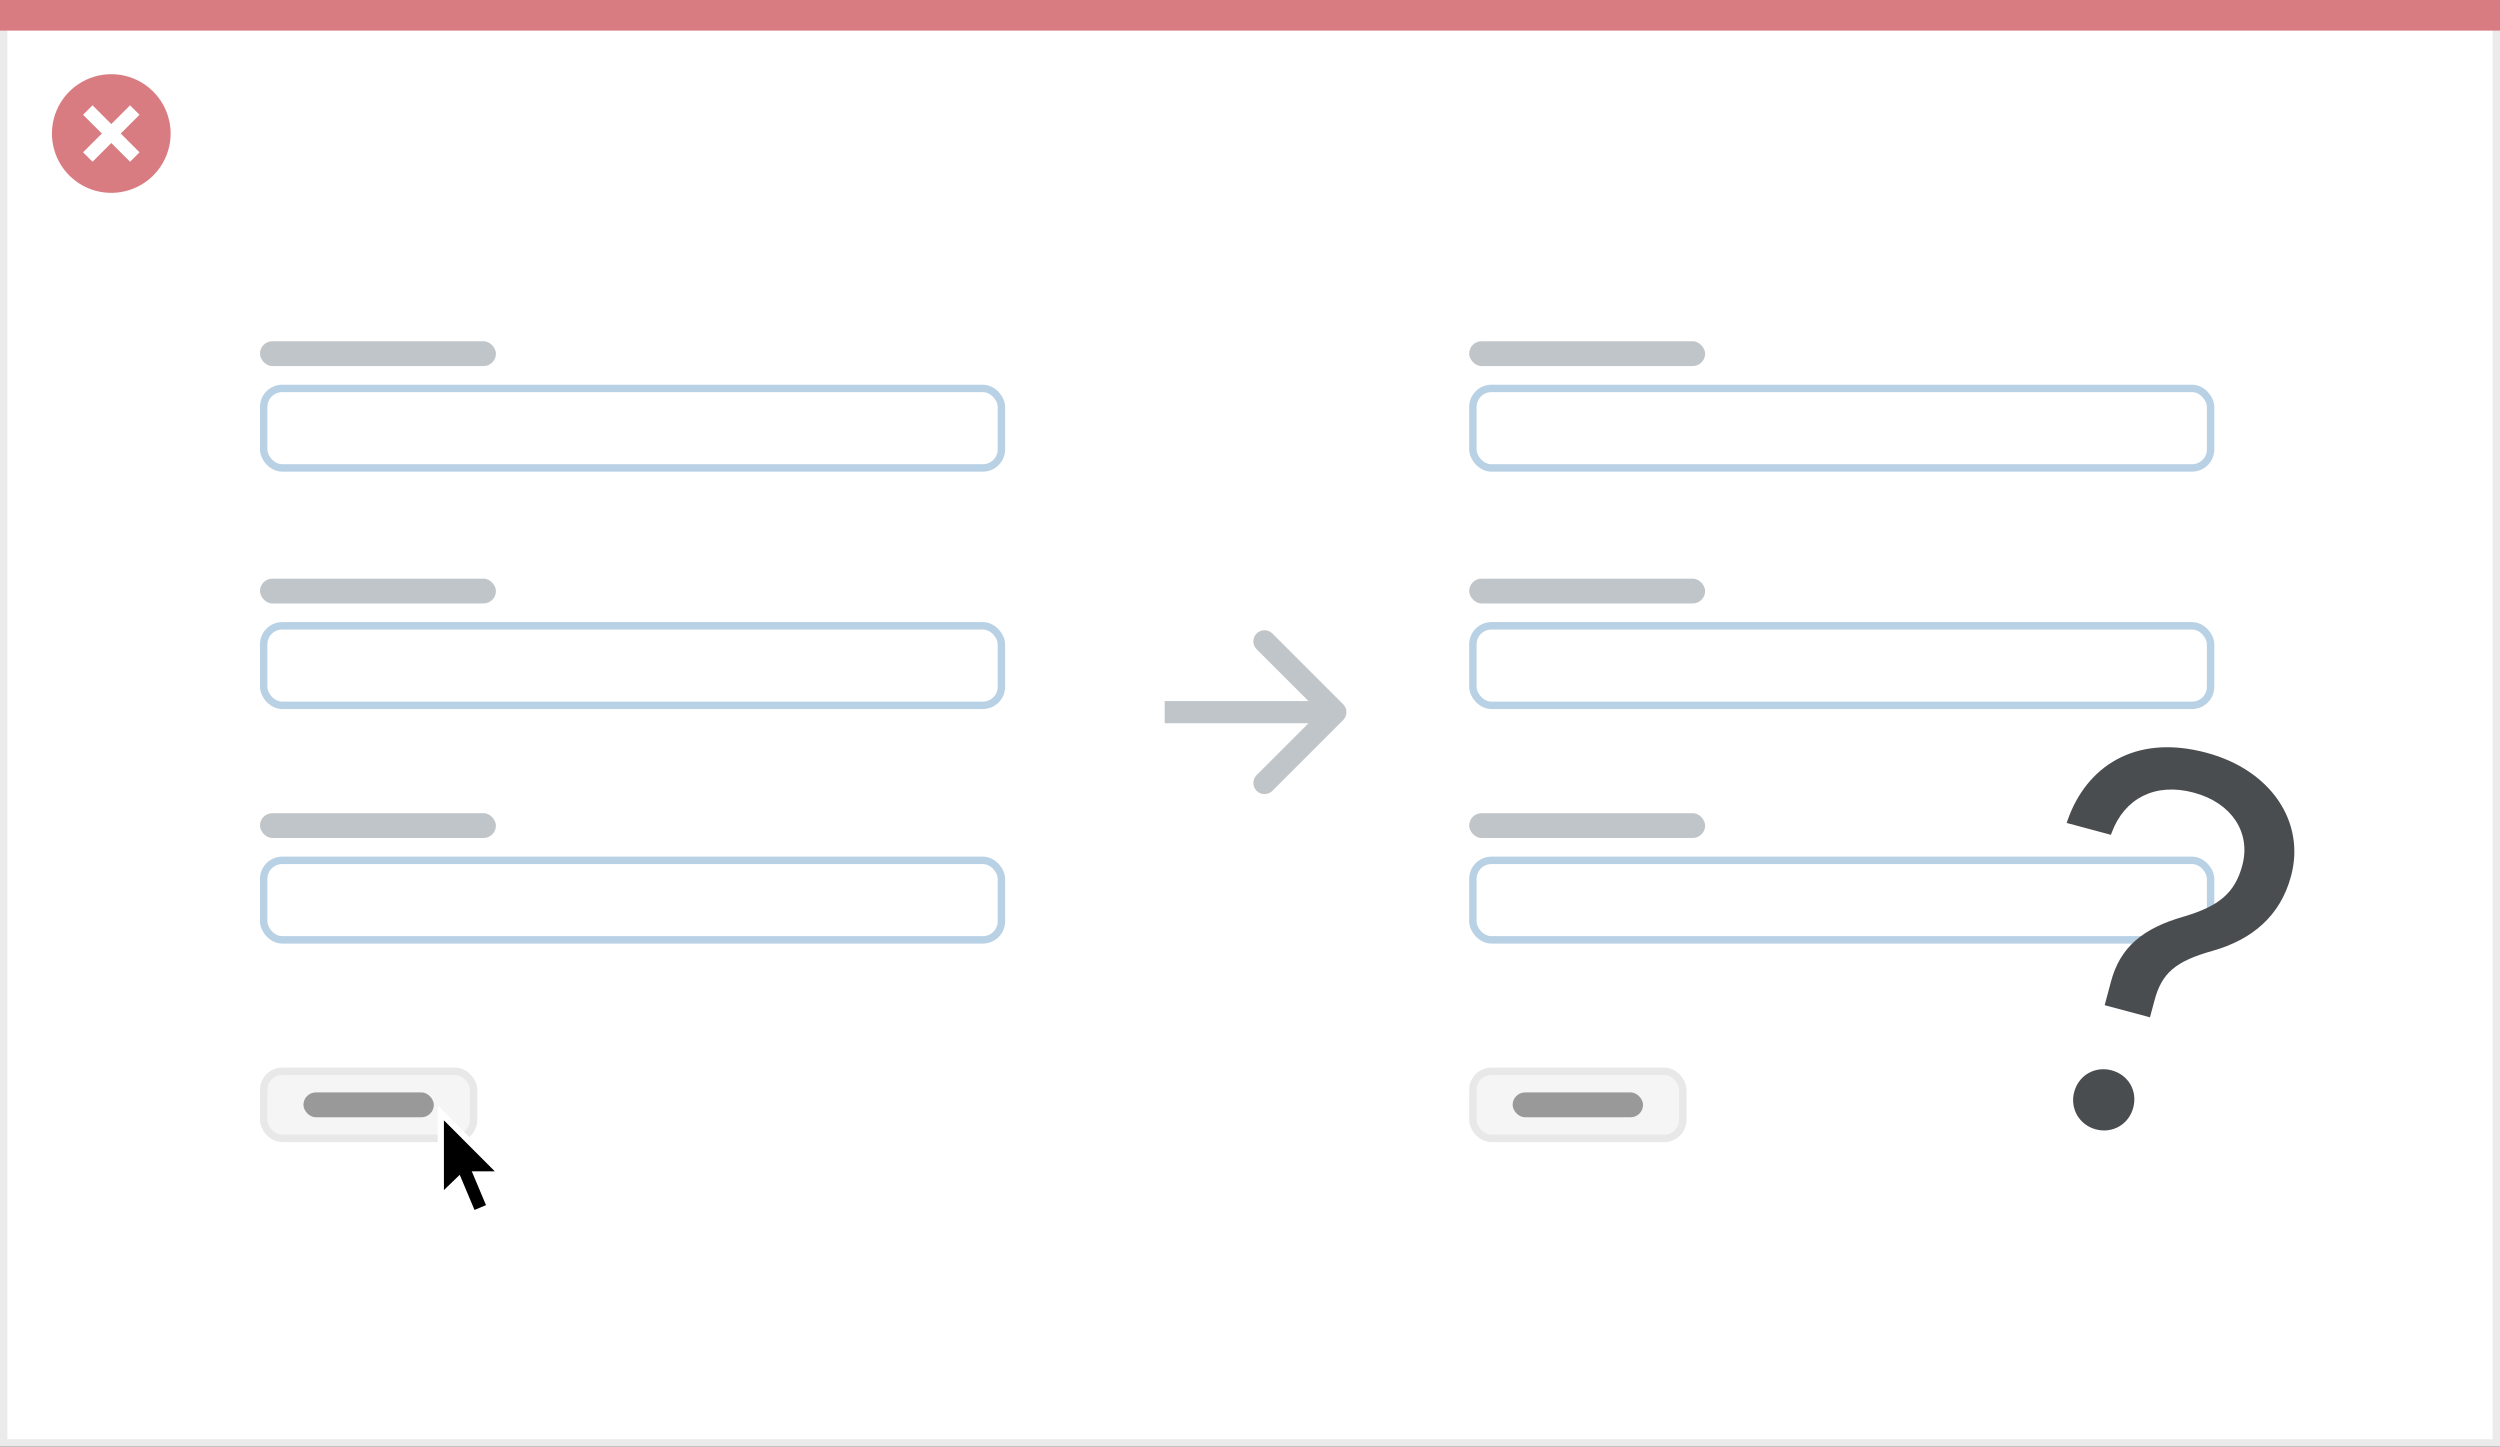
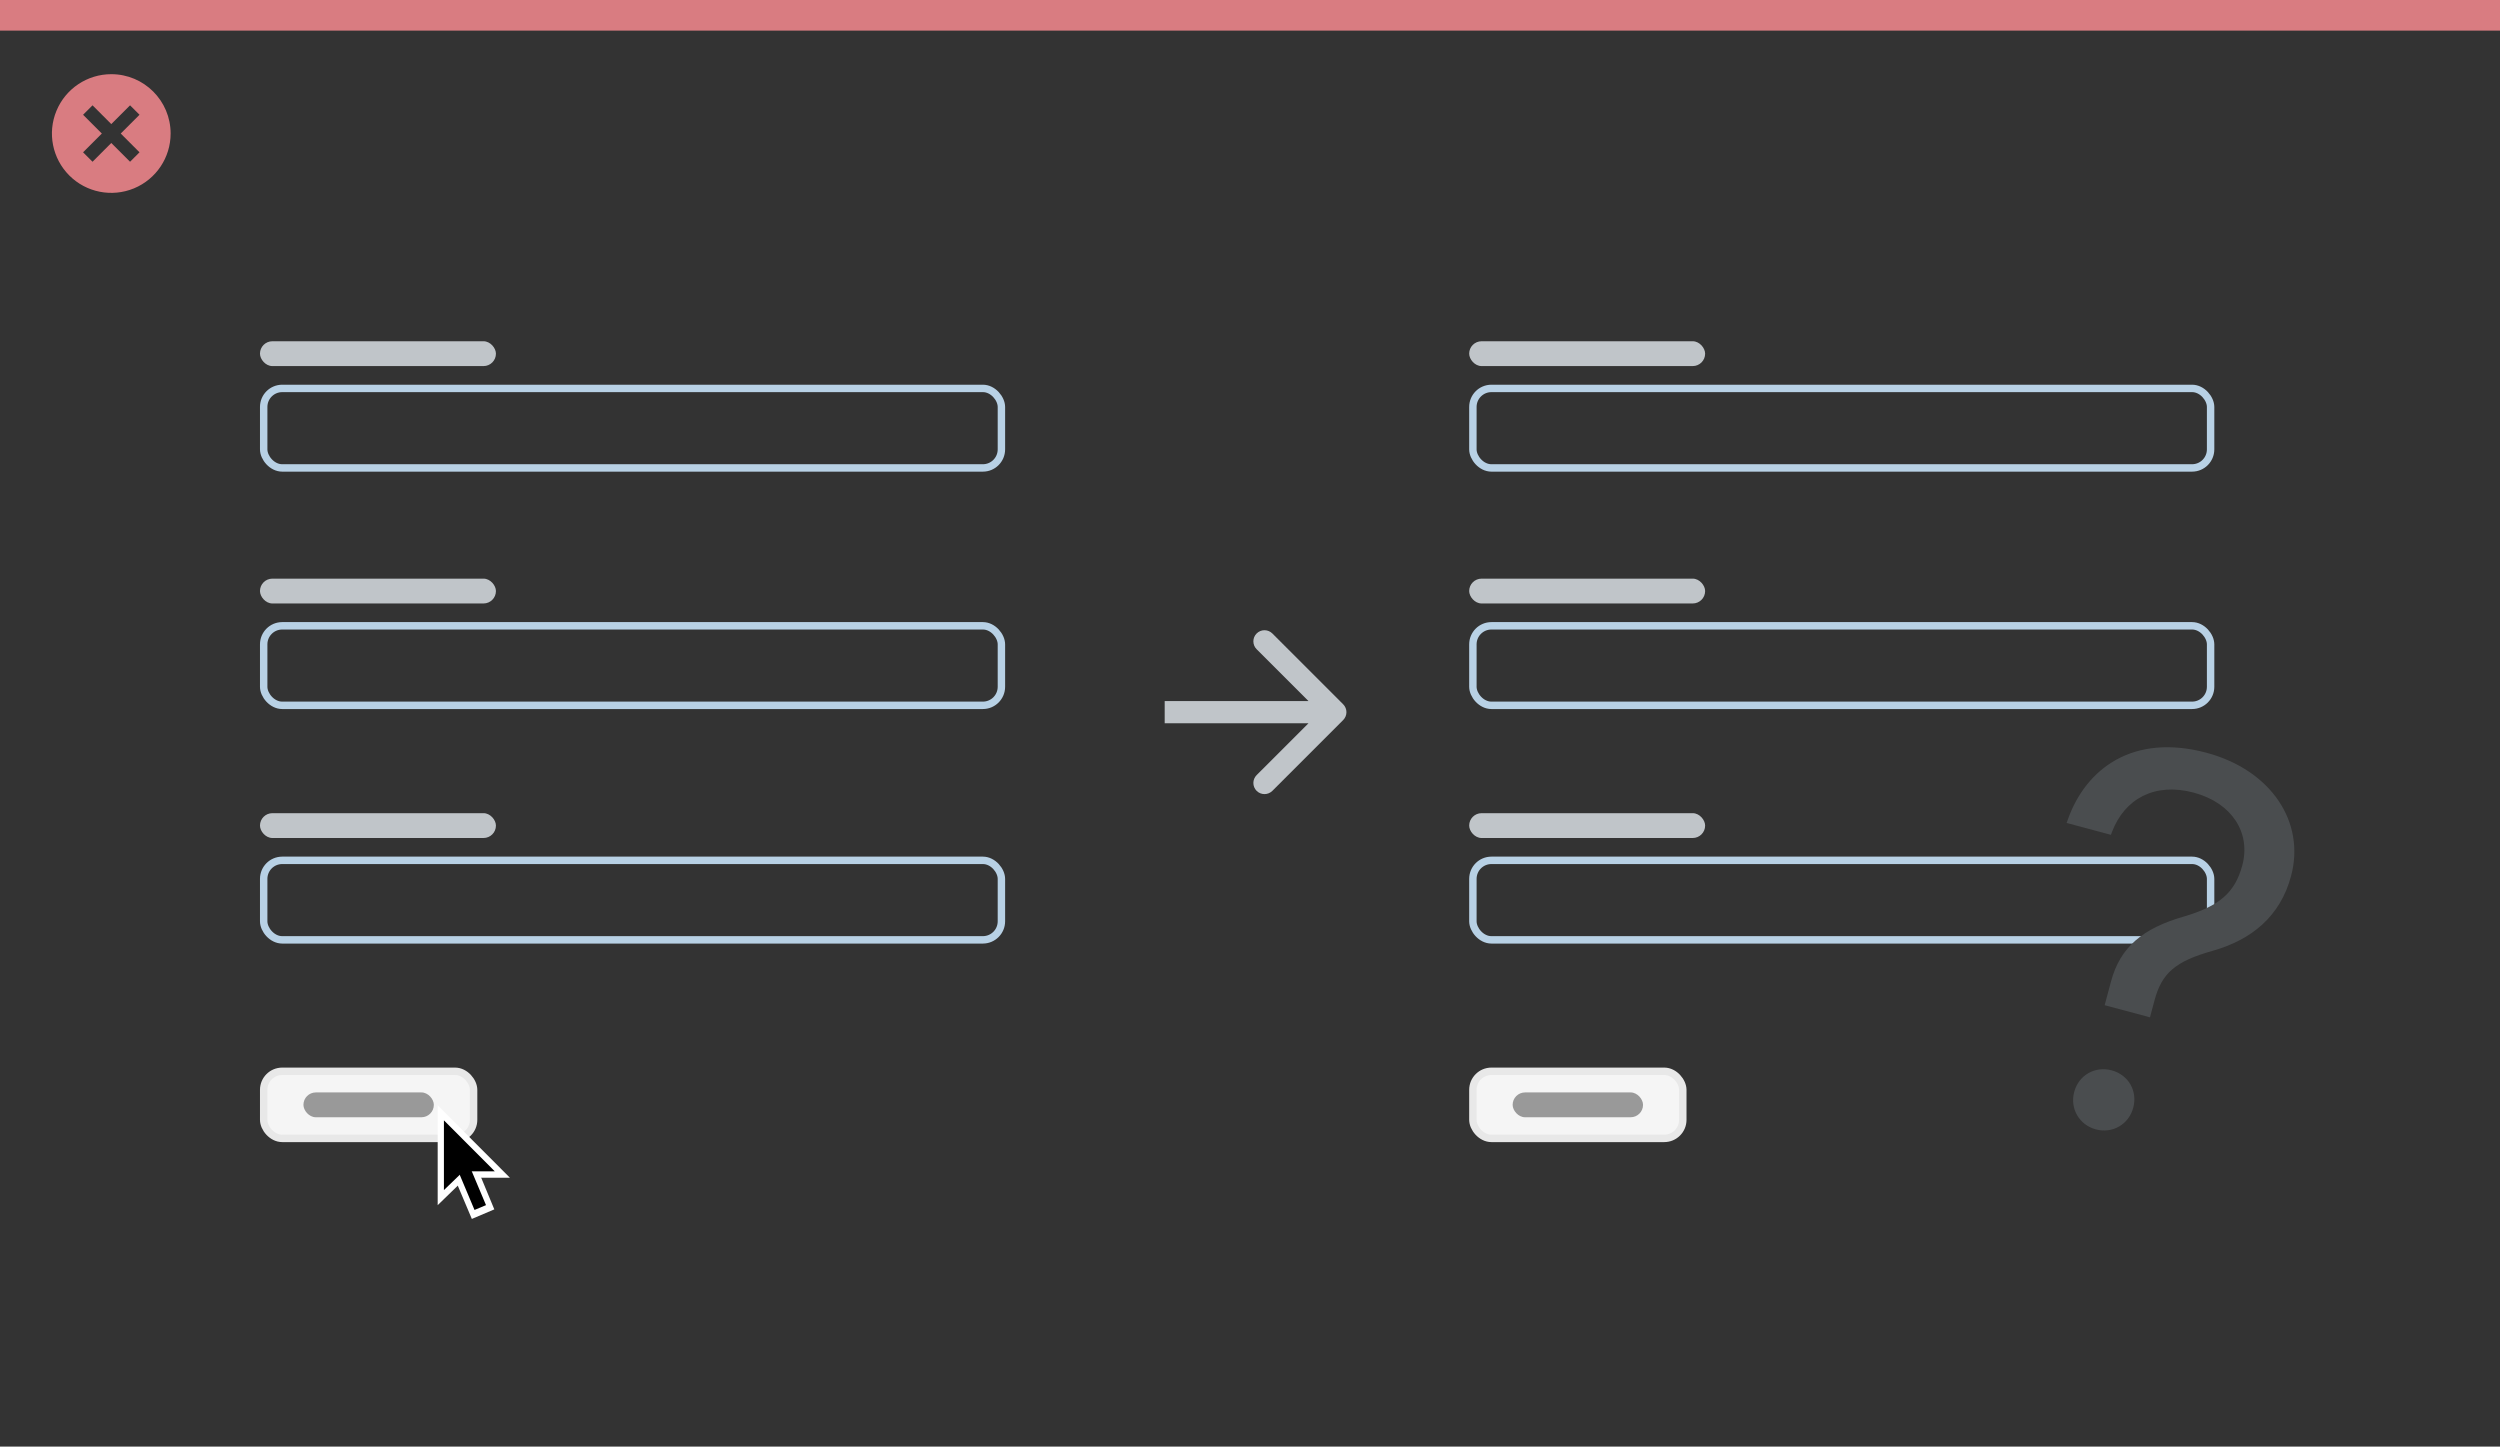
<svg xmlns="http://www.w3.org/2000/svg" width="337" height="195" viewBox="0 0 337 195" fill="none">
  <rect x="0" y="0" width="337" height="195" fill="#333333" stroke="none" />
-   <rect x="0.5" y="0.5" width="336" height="194" fill="white" stroke="#EBEBEB" />
  <path d="M0 0H337V4.127H0V0Z" fill="#D97C81" />
  <path d="M15.003 10C11.767 9.999 8.849 11.947 7.61 14.937C6.371 17.926 7.055 21.367 9.342 23.656C11.63 25.944 15.071 26.629 18.061 25.391C21.051 24.153 23 21.236 23 18C23.001 13.582 19.42 10.001 15.003 10ZM18.806 20.531L17.532 21.804L15.002 19.274L12.473 21.804L11.199 20.531L13.729 18.001L11.199 15.471L12.473 14.197L15.002 16.727L17.532 14.197L18.806 15.471L16.276 18.001L18.806 20.531Z" fill="#D97C81" />
  <path d="M181.061 97.061C181.646 96.475 181.646 95.525 181.061 94.939L171.515 85.393C170.929 84.808 169.979 84.808 169.393 85.393C168.808 85.979 168.808 86.929 169.393 87.515L177.879 96L169.393 104.485C168.808 105.071 168.808 106.021 169.393 106.607C169.979 107.192 170.929 107.192 171.515 106.607L181.061 97.061ZM157 97.5H180V94.5H157V97.5Z" fill="#C0C5C9" />
  <rect x="35.545" y="144.411" width="28.296" height="9.044" rx="2.5" fill="#F5F5F5" stroke="#E8E8E8" />
  <rect x="40.904" y="147.259" width="17.578" height="3.348" rx="1.674" fill="#999999" />
  <g clip-path="url(#clip0_2360_32885)">
    <path fill-rule="evenodd" clip-rule="evenodd" d="M59 162.457V149L68.74 158.763H63.042L62.696 158.867L59 162.457Z" fill="white" />
    <path fill-rule="evenodd" clip-rule="evenodd" d="M66.633 163.024L63.604 164.313L59.67 154.996L62.767 153.691L66.633 163.024Z" fill="white" />
    <path fill-rule="evenodd" clip-rule="evenodd" d="M65.514 162.452L63.964 163.102L61.359 156.906L62.906 156.255L65.514 162.452Z" fill="black" />
    <path fill-rule="evenodd" clip-rule="evenodd" d="M59.84 151.023V160.424L62.335 158.015L62.694 157.899H66.701L59.84 151.023Z" fill="black" />
  </g>
  <rect x="35.545" y="52.359" width="99.444" height="10.719" rx="2.5" stroke="#B8D1E5" />
  <rect x="35.545" y="84.359" width="99.444" height="10.719" rx="2.5" stroke="#B8D1E5" />
  <rect x="35.545" y="115.974" width="99.444" height="10.719" rx="2.5" stroke="#B8D1E5" />
  <rect x="35.045" y="46" width="31.807" height="3.348" rx="1.674" fill="#C0C5C9" />
  <rect x="35.045" y="78" width="31.807" height="3.348" rx="1.674" fill="#C0C5C9" />
  <rect x="35.045" y="109.615" width="31.807" height="3.348" rx="1.674" fill="#C0C5C9" />
  <rect x="198.545" y="144.411" width="28.296" height="9.044" rx="2.5" fill="#F5F5F5" stroke="#E8E8E8" />
  <rect x="203.904" y="147.259" width="17.578" height="3.348" rx="1.674" fill="#999999" />
  <rect x="198.545" y="52.359" width="99.444" height="10.719" rx="2.5" stroke="#B8D1E5" />
  <rect x="198.545" y="84.359" width="99.444" height="10.719" rx="2.5" stroke="#B8D1E5" />
  <rect x="198.545" y="115.974" width="99.444" height="10.719" rx="2.5" stroke="#B8D1E5" />
  <path d="M283.708 135.5L289.815 137.136L290.423 134.867C291.405 131.203 293.185 129.585 298.319 128.155C303.507 126.665 307.372 123.548 308.831 118.103L308.84 118.069C310.776 110.844 306.188 103.816 297.427 101.469C287.62 98.841 281.204 103.519 278.738 110.489L278.582 110.933L284.55 112.533L284.678 112.193C286.376 107.673 290.454 105.436 295.724 106.848C300.889 108.232 303.433 112.281 302.264 116.643L302.255 116.678C301.264 120.378 299.104 122.156 294.391 123.549C288.843 125.13 285.803 127.682 284.568 132.289L283.708 135.5ZM282.515 152.238C284.783 152.845 286.961 151.559 287.559 149.325C288.167 147.056 286.915 144.888 284.647 144.28C282.413 143.682 280.21 144.924 279.602 147.193C279.003 149.426 280.281 151.639 282.515 152.238Z" fill="#4A4D4F" />
  <rect x="198.045" y="46" width="31.807" height="3.348" rx="1.674" fill="#C0C5C9" />
  <rect x="198.045" y="78" width="31.807" height="3.348" rx="1.674" fill="#C0C5C9" />
  <rect x="198.045" y="109.615" width="31.807" height="3.348" rx="1.674" fill="#C0C5C9" />
  <defs>
    <clipPath id="clip0_2360_32885">
      <rect width="10.083" height="15.965" fill="white" transform="translate(59 149)" />
    </clipPath>
  </defs>
</svg>